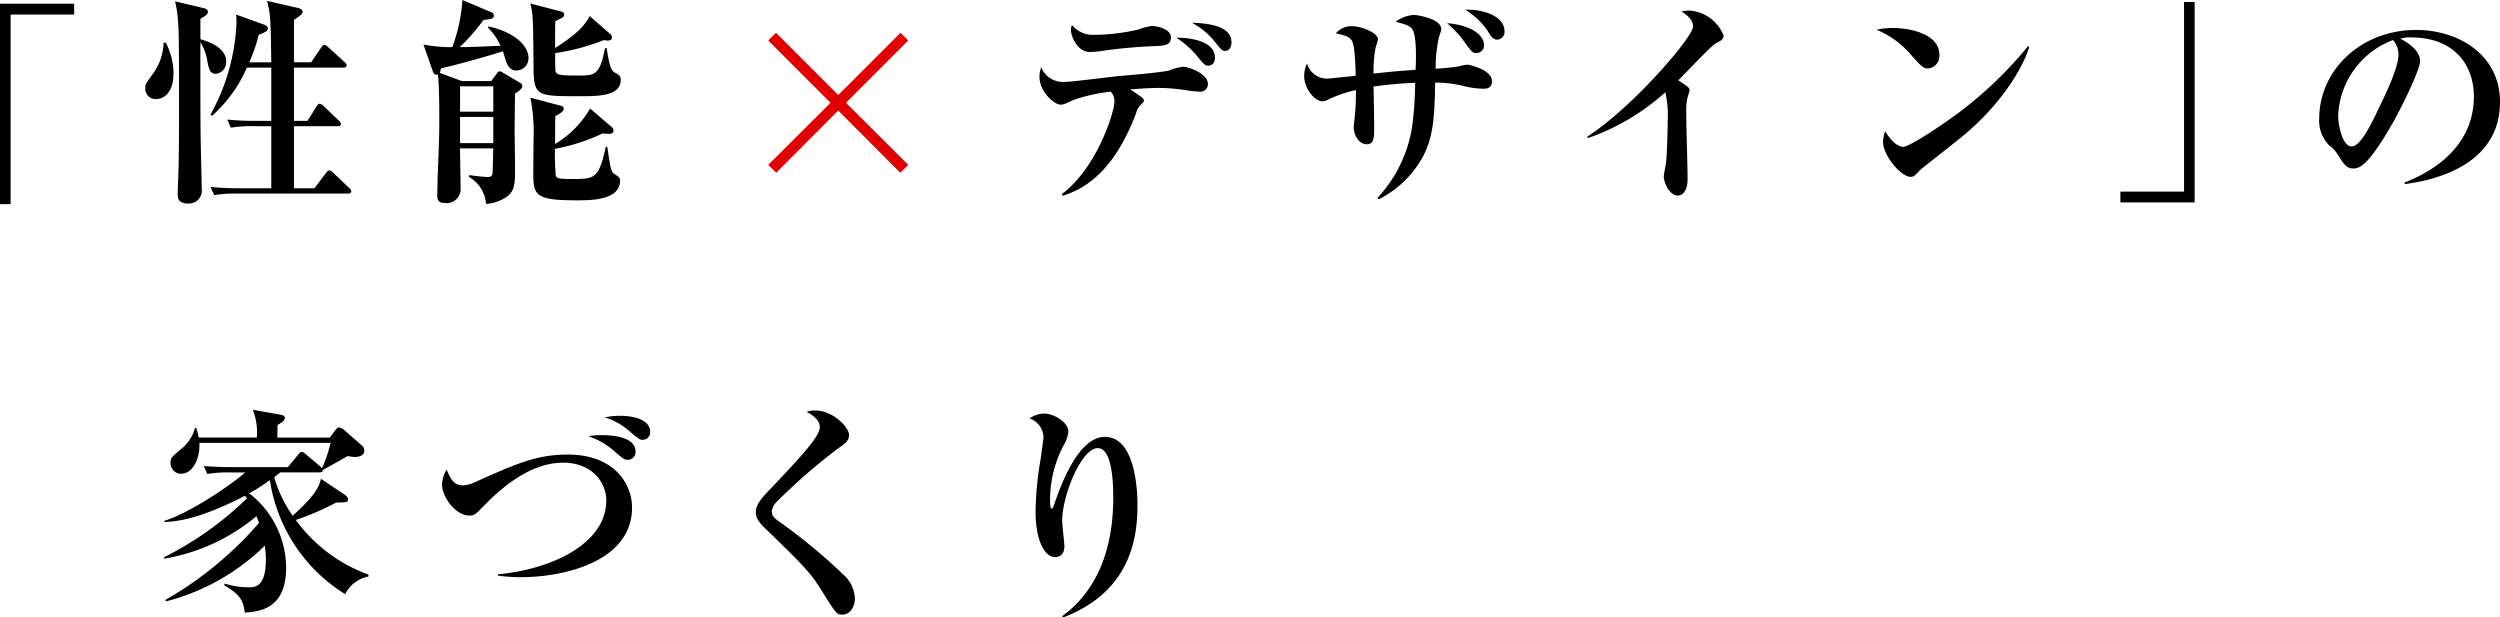
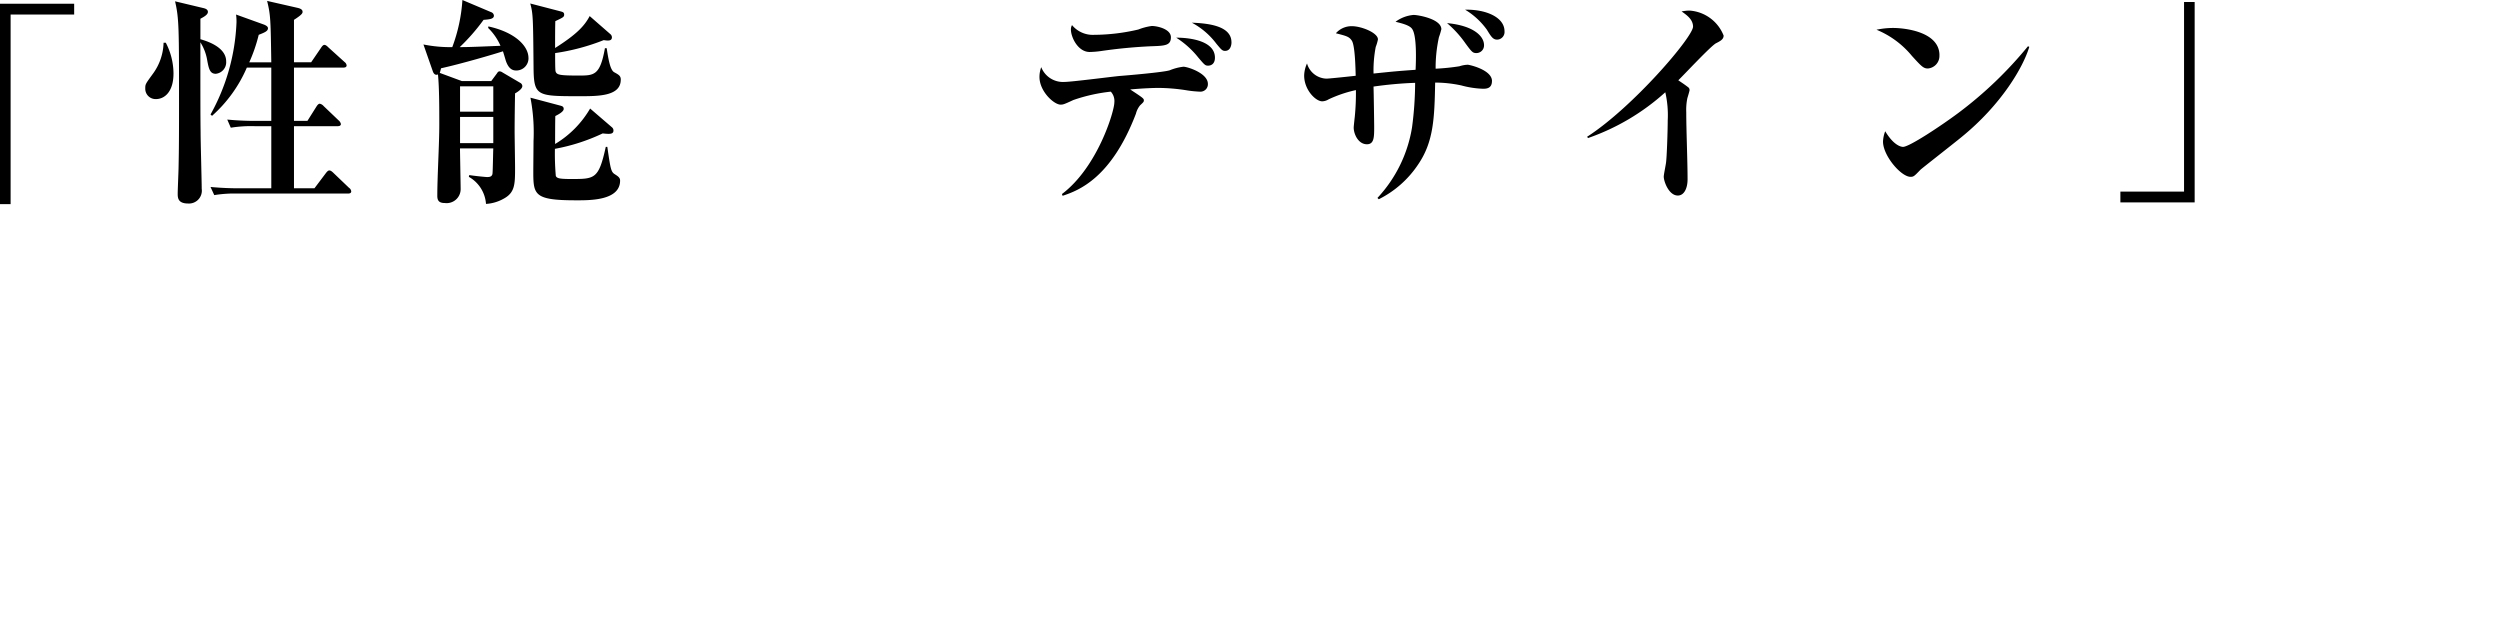
<svg xmlns="http://www.w3.org/2000/svg" width="282.733" height="69.834" viewBox="0 0 282.733 69.834">
  <g transform="translate(11480.088 1442.062)">
-     <path d="M13.516-10.779l7.016,7.042.9-.9-7.042-7.016L21.434-18.7l-.877-.877-7.042,7.042L6.474-19.575,5.6-18.7l7.042,7.042L5.6-4.641l.9.9Z" transform="translate(-11398.802 -1418.779)" fill="#e10001" />
    <path d="M25.3-22.1v-1.22H16.912V-.658h1.2V-22.1ZM47.594-9.474v7.023H44.281A34.064,34.064,0,0,1,40.72-2.6l.423.921a14.28,14.28,0,0,1,2.69-.174H56.26c.149,0,.374-.025.374-.249a.548.548,0,0,0-.249-.4L54.616-4.194c-.05-.05-.274-.274-.448-.274-.125,0-.224.075-.4.3L52.475-2.451H50.159V-9.474H55.09c.149,0,.374-.025.374-.249a.709.709,0,0,0-.249-.4L53.521-11.74a.791.791,0,0,0-.448-.274c-.125,0-.249.125-.374.324l-1.021,1.619H50.159V-16.1h5.578c.149,0,.374-.025.374-.249a.534.534,0,0,0-.224-.374l-1.818-1.644c-.125-.125-.3-.3-.473-.3-.149,0-.274.174-.374.324L52.1-16.7H50.159V-21.5c.971-.623.971-.772.971-.921,0-.3-.4-.4-.623-.448l-3.387-.772c.4,1.619.4,2.167.473,6.948H45.1a17.8,17.8,0,0,0,1.071-3.113c.7-.274,1.046-.423,1.046-.747,0-.2-.249-.324-.423-.4L43.609-22.1a6.247,6.247,0,0,1,.05.872A23.257,23.257,0,0,1,40.72-10.794l.174.149A15.491,15.491,0,0,0,44.829-16.1h2.764v6.027H46.149a33.309,33.309,0,0,1-3.536-.149l.4.921a14.478,14.478,0,0,1,2.69-.174ZM36.711-23.595c.448,1.943.448,2.939.448,11.954,0,4.707-.025,5.3-.05,6.724,0,.448-.1,2.59-.1,3.088,0,.448.025,1.1,1.17,1.1A1.457,1.457,0,0,0,39.724-2.4c0-.9-.125-5.329-.125-6.326-.025-2.291-.025-2.839-.025-10.235a5.46,5.46,0,0,1,.747,1.893c.2,1.121.324,1.669,1,1.669a1.313,1.313,0,0,0,1.17-1.395c0-1.619-2.142-2.291-2.914-2.515v-2.316c.374-.2.847-.448.847-.772s-.374-.4-.573-.448Zm-1.3,4.682a6.186,6.186,0,0,1-1.17,3.462c-.872,1.2-.9,1.22-.9,1.693a1.169,1.169,0,0,0,1.2,1.22c1.021,0,1.992-.872,1.992-2.889a7.58,7.58,0,0,0-.872-3.487Zm41.266,1.718c0-1.32-1.469-2.889-4.533-3.561l-.025.174a6.374,6.374,0,0,1,1.395,2.017c-3.511.149-3.91.149-4.607.149A22.437,22.437,0,0,0,71.6-21.5c.672-.05,1.17-.1,1.17-.473a.451.451,0,0,0-.324-.4l-3.238-1.37a18.535,18.535,0,0,1-1.146,5.329,15.422,15.422,0,0,1-3.262-.3l1.071,3.063c.1.274.3.448.573.324.149,1.544.149,3.81.149,5.7,0,2.241-.224,5.8-.224,8.044,0,.523.2.8.847.8a1.588,1.588,0,0,0,1.793-1.594c0-.4-.075-4.184-.075-4.582H72.7c-.025.4-.05,2.739-.1,2.914-.075.249-.249.324-.6.324-.2,0-1.619-.149-2.017-.224l-.05.2A3.823,3.823,0,0,1,71.875-.683a4.6,4.6,0,0,0,1.967-.573c1.32-.7,1.32-1.644,1.32-3.561,0-.6-.05-3.412-.05-4.059,0-.4,0-1.693.05-4.308.149-.075.822-.473.822-.822a.432.432,0,0,0-.249-.374l-1.992-1.17a.633.633,0,0,0-.324-.125c-.149,0-.224.1-.3.224l-.647.872H69.135l-2.49-.921c.05-.125.1-.349.149-.523,2.366-.523,6-1.594,7-1.918.05.149.274.9.324,1.071.3.872.722,1.1,1.17,1.1A1.38,1.38,0,0,0,76.681-17.194ZM72.7-11.118h-3.76v-2.864H72.7Zm0,3.561h-3.76V-10.52H72.7Zm14.419-7.172c0-.423-.2-.548-.747-.847-.448-.249-.647-1.42-.847-2.715h-.2C84.775-15.2,84.1-15.2,82.334-15.2c-2.142,0-2.465-.075-2.59-.473-.05-.149-.05-1.37-.05-2.067a24.314,24.314,0,0,0,5.5-1.469,2.467,2.467,0,0,0,.448.05c.274,0,.473-.075.473-.374a.471.471,0,0,0-.174-.349L83.6-21.926c-.6,1.146-1.519,2.092-3.91,3.611,0-1.37,0-2.241.025-3.038.9-.423,1-.473,1-.747s-.224-.3-.374-.349l-3.462-.9c.324,1.146.324,1.743.374,7.172.025,3.312.349,3.312,5.2,3.312C84.576-12.861,87.116-12.861,87.116-14.729ZM87.041-3.323c0-.324-.224-.473-.573-.7-.448-.274-.5-.523-.872-3.113h-.174C84.626-3.5,84.177-3.5,81.538-3.5c-1.37,0-1.644-.075-1.768-.349a29.24,29.24,0,0,1-.1-3.063,21.659,21.659,0,0,0,5.4-1.743c.722.075,1.22.125,1.22-.324a.452.452,0,0,0-.149-.349l-2.49-2.142a11.264,11.264,0,0,1-3.96,4.01c0-.448,0-2.665.025-3.163.249-.125.946-.473.946-.8,0-.3-.224-.324-.374-.374l-3.387-.9a20.8,20.8,0,0,1,.349,4.906c0,.5-.025,2.914-.025,3.462,0,2.615.1,3.238,4.806,3.238C83.7-1.081,87.041-1.081,87.041-3.323Z" transform="translate(-11497 -1418.318)" />
-     <path d="M23.895-4.78V-5a17.468,17.468,0,0,1-8.218-6.176,30.921,30.921,0,0,0,4.557-1.967c1.22-.025,1.345-.025,1.345-.4,0-.149-.2-.374-.349-.473l-2.715-1.818c-.3,1.469-1.644,2.739-3.188,4.184a14.407,14.407,0,0,1-2.092-4.358c.05-.05.448-.349.672-.548h4.433c.374,0,.4-.149.374-.3h.05c.4-.2,1.843-1.021,2.764-1.544a6.9,6.9,0,0,0,.822.1c.473,0,1.071-.174,1.071-.7a.75.75,0,0,0-.274-.6L21.13-21.366a1.123,1.123,0,0,0-.573-.274c-.2,0-.3.174-.423.324l-.623.822H13.585c0-.2.025-1.2.025-1.42.672-.4.822-.573.822-.8,0-.249-.249-.324-.5-.374l-3.113-.548a7.147,7.147,0,0,1,.448,3.138H4.694a8.5,8.5,0,0,0-.274-1.071H4.271A4.55,4.55,0,0,1,2.826-19.3c-1.22,1.021-1.32,1.071-1.32,1.693a1.191,1.191,0,0,0,1.22,1.2C4-16.41,4.868-18.1,4.769-19.9H19.611a15.822,15.822,0,0,1-.971,2.864l-.174-.174L16.822-18.6a.849.849,0,0,0-.473-.274c-.149,0-.274.149-.4.3l-1.17,1.42H8.728c-.473,0-1.992,0-3.462-.125l.4.9a13.889,13.889,0,0,1,2.615-.174H9.949C8.255-15.04,3.573-11.927.809-11.08l-.025.125c2.565,0,6-1.32,9.14-2.964.1.125.125.174.224.3A37.225,37.225,0,0,1,.784-6.971V-6.8A21.851,21.851,0,0,0,11.219-11.6c.125.3.174.448.3.747A40.532,40.532,0,0,1,.933-2.14l.05.174a24.734,24.734,0,0,0,11.182-6.3A10.119,10.119,0,0,1,12.29-6.7c0,3.138-1.245,3.138-1.992,3.138a9.1,9.1,0,0,1-2.665-.423l-.05.2C9.027-2.937,9.749-2.314,9.9-.7c1.619-.125,4.682-.349,4.682-5.105A10.715,10.715,0,0,0,10.4-14.193a19.048,19.048,0,0,0,2.341-1.494,18.4,18.4,0,0,0,8.517,12.9A3.7,3.7,0,0,1,23.895-4.78ZM55.747-21.142c0-1.37-1.818-1.818-3.437-1.818a9.907,9.907,0,0,0-1.718.174,7.6,7.6,0,0,1,3.013,1.743c.872.722.971.8,1.27.8A.843.843,0,0,0,55.747-21.142ZM54.1-18.9c0-1.868-3.213-1.868-3.91-1.868a6.99,6.99,0,0,0-1.42.125,8.356,8.356,0,0,1,2.964,1.718c1.021.872,1.121.946,1.469.946A.877.877,0,0,0,54.1-18.9Zm-.4,6.326c0-2.739-2.067-6-7.272-6-3.511,0-5.8,1.021-10.584,3.163a3.685,3.685,0,0,1-1.245.324c-1.1,0-1.444-.8-1.868-1.793a3.667,3.667,0,0,0-.523,1.669c0,1.444,1.544,3.536,3.088,3.536.6,0,.772-.2,1.644-1.1,2.515-2.59,5.6-4.881,8.99-4.881,3.138,0,4.856,2.117,4.856,4.283,0,4.757-5.927,7.745-12.253,8.343v.149a18.833,18.833,0,0,0,2.615.174C45.885-4.705,53.7-6.423,53.7-12.575Zm25.2,10.235a3.744,3.744,0,0,0-1.1-2.465,64.038,64.038,0,0,0-7.471-6.2c-.623-.423-.822-.722-.822-1.146a1.745,1.745,0,0,1,.523-1.046,65.136,65.136,0,0,1,7.048-6.126c.573-.4,1.17-.772,1.17-1.444,0-.921-1.868-2.789-3.785-2.789a2.427,2.427,0,0,0-1.021.149c.4.2,1.494.822,1.494,1.718,0,1.1-2.117,3.337-6.126,7.571C67.75-12.973,67.7-12.425,67.7-12.027s.125.9.971,1.718c4.209,4.084,5.155,5.006,6.4,7C76.791-.546,76.84-.471,77.488-.471,78.31-.471,78.907-1.293,78.907-2.339ZM102.442-.148c7.994-3.038,8.418-9.563,8.418-12.825,0-.648,0-7.6-3.686-7.6-2.939,0-4.881,5.18-5.7,7.546-.075.249-.2.573-.324.573-.174,0-.174-.822-.174-1.046a13.346,13.346,0,0,1,1.469-6,3.973,3.973,0,0,0,.6-1.644c0-1.146-1.718-2.067-2.715-2.067a3,3,0,0,0-1.669.548,2.323,2.323,0,0,1,1.569,2.142c0,.174-.1.872-.324,2.465a38.506,38.506,0,0,0-.573,5.852c0,3.462,1.071,5.23,2.216,5.23.647,0,1.046-.473,1.046-1.22,0-.423-.249-2.441-.249-2.914,0-2.764,2.142-8.193,4.034-8.193,1.619,0,1.743,3.91,1.743,5.6,0,6.674-2.391,10.958-5.778,13.4Z" transform="translate(-11462.309 -1372.08)" />
    <path d="M22.928-17.191c0-1.843-2.64-2.266-4.383-2.266a10.169,10.169,0,0,1,2.515,2.266c.7.822.772.9,1.1.9C22.555-16.295,22.928-16.544,22.928-17.191Zm-4.981-2.316c0-.921-1.519-1.27-2.167-1.27a6.548,6.548,0,0,0-1.519.4,22.331,22.331,0,0,1-4.981.6,3.044,3.044,0,0,1-2.515-1.1.982.982,0,0,0-.125.5c0,.872.8,2.54,2.117,2.54a10.486,10.486,0,0,0,1.245-.1,57.034,57.034,0,0,1,5.7-.548C17.275-18.536,17.948-18.561,17.948-19.507Zm6.849.573c0-1.843-2.565-2.142-4.483-2.216A8.378,8.378,0,0,1,23.1-18.76c.523.623.648.8.971.8C24.721-17.963,24.8-18.686,24.8-18.935Zm-2.665,4.707c0-1.22-2.316-1.943-2.764-1.943a5.752,5.752,0,0,0-1.544.4c-.672.224-4.707.573-5.7.647-1,.1-5.454.672-6.2.672a2.638,2.638,0,0,1-2.64-1.669,3.191,3.191,0,0,0-.2,1.1c0,1.644,1.644,3.138,2.391,3.138.3,0,.423-.05,1.444-.523a19.084,19.084,0,0,1,4.234-.946,1.566,1.566,0,0,1,.4,1.22c0,1-1.893,7.322-5.927,10.36l.075.2c1.793-.6,5.5-1.967,8.293-9.289a2.453,2.453,0,0,1,.473-.946c.4-.374.423-.4.423-.573,0-.2-.149-.3-1.544-1.22,1.644-.149,2.814-.174,3.213-.174a21.087,21.087,0,0,1,3.038.249,12.228,12.228,0,0,0,1.644.174A.841.841,0,0,0,22.131-14.228ZM55.677-20.18c0-1.594-2.117-2.49-4.458-2.441a8.307,8.307,0,0,1,2.465,2.266c.5.822.7,1.121,1.17,1.121A.863.863,0,0,0,55.677-20.18Zm-2.316,1.569c0-1.021-1.2-2.216-4.184-2.49a11.933,11.933,0,0,1,2.067,2.266c.747,1.021.847,1.121,1.27,1.121A.866.866,0,0,0,53.361-18.611Zm.9,4.059c0-1.27-2.565-1.843-2.739-1.843a3.4,3.4,0,0,0-.946.174,24.59,24.59,0,0,1-2.69.274,16.273,16.273,0,0,1,.374-3.561,7.984,7.984,0,0,0,.274-.9c0-1.17-2.64-1.619-3.138-1.619a3.97,3.97,0,0,0-2.042.772c.672.174,1.569.374,1.868.8.548.747.448,3.561.4,4.632-2.067.149-2.341.174-4.757.423a14.039,14.039,0,0,1,.249-3.013,4.769,4.769,0,0,0,.249-.847c0-.747-1.868-1.494-2.939-1.494a2.354,2.354,0,0,0-1.818.8c1.17.3,1.494.374,1.793.822.374.523.423,3.113.448,3.985-1.345.149-3.063.324-3.312.324a2.357,2.357,0,0,1-2.192-1.718,3.464,3.464,0,0,0-.324,1.37c0,1.619,1.3,2.914,2.042,2.914a1.457,1.457,0,0,0,.722-.224,14.487,14.487,0,0,1,3.088-1.046,26.912,26.912,0,0,1-.125,2.988c-.025.224-.125,1.121-.125,1.245,0,.747.523,1.893,1.494,1.893.822,0,.822-.822.822-1.967,0-.4-.05-3.935-.075-4.557a43.6,43.6,0,0,1,4.707-.423A39.219,39.219,0,0,1,45.217-9.3a15.239,15.239,0,0,1-3.91,7.969l.149.149A11.522,11.522,0,0,0,45.94-5.163c1.718-2.54,1.818-5.2,1.893-9.214a14.222,14.222,0,0,1,2.964.324,10.587,10.587,0,0,0,2.441.374C53.585-13.68,54.257-13.68,54.257-14.552Zm26.2-5.13a4.463,4.463,0,0,0-3.885-2.839,4.657,4.657,0,0,0-.872.1c.573.4,1.295.9,1.295,1.718,0,1.17-6.824,9.14-11.979,12.452l.1.149a25.514,25.514,0,0,0,8.741-5.18,11.529,11.529,0,0,1,.274,3.188c0,1.071-.1,4.259-.2,4.831-.025.224-.249,1.3-.249,1.519,0,.548.573,2.142,1.594,2.142.7,0,1.1-.8,1.1-1.843,0-2.092-.149-5.479-.149-7.6a6.469,6.469,0,0,1,.125-1.569c.025-.075.249-.822.249-.9,0-.224-.1-.3-.274-.423-.324-.249-.672-.473-1-.7.672-.648,3.661-3.86,4.259-4.184C80.058-19.059,80.456-19.258,80.456-19.682Zm24.406,2.216c0-2.64-3.86-3.088-5.255-3.088a9.1,9.1,0,0,0-1.868.2,10.22,10.22,0,0,1,4.01,2.964c1.046,1.146,1.295,1.42,1.793,1.42A1.421,1.421,0,0,0,104.862-17.465Zm10.161-.946-.149-.075A44.828,44.828,0,0,1,107-10.94c-2.042,1.519-5.554,3.835-6.251,3.835-.1,0-.971-.025-2.017-1.768a3.564,3.564,0,0,0-.249,1.17c0,1.594,2.042,3.985,3.113,3.985.349,0,.423-.075,1.121-.8.149-.149,3.91-3.088,4.632-3.686C111.885-11.887,114.35-16.145,115.023-18.412Zm18.7,17.582V-23.492h-1.2V-2.05h-7.2v1.22Z" transform="translate(-11365.615 -1418.346)" />
-     <path d="M22.882-11.792c0-5.329-4.682-8.144-9.488-8.144C7.168-19.936,2.436-15.4,2.436-9.9A3.964,3.964,0,0,0,3.557-6.886,3.355,3.355,0,0,1,4.528-5.84c.772,1.2,1,1.569,1.793,1.569.872,0,1.818-.822,3.736-3.96,1.619-2.64,3.785-7.247,3.785-8.144,0-.324,0-1.395-2.216-2.565a3.108,3.108,0,0,1,1.2-.149c4.831,0,7.1,3.063,7.1,6.674,0,5.379-4.184,8.318-7.845,9.737l.05.174C14.116-2.777,22.882-4.022,22.882-11.792ZM11.4-17.172c0,1.469-1.444,4.483-2.042,5.7C8.338-9.3,7.118-6.762,6.1-6.762c-1.046,0-1.519-2.441-1.519-3.462a9.538,9.538,0,0,1,6.2-8.567A2.414,2.414,0,0,1,11.4-17.172Z" transform="translate(-11220.236 -1418.739)" />
  </g>
</svg>